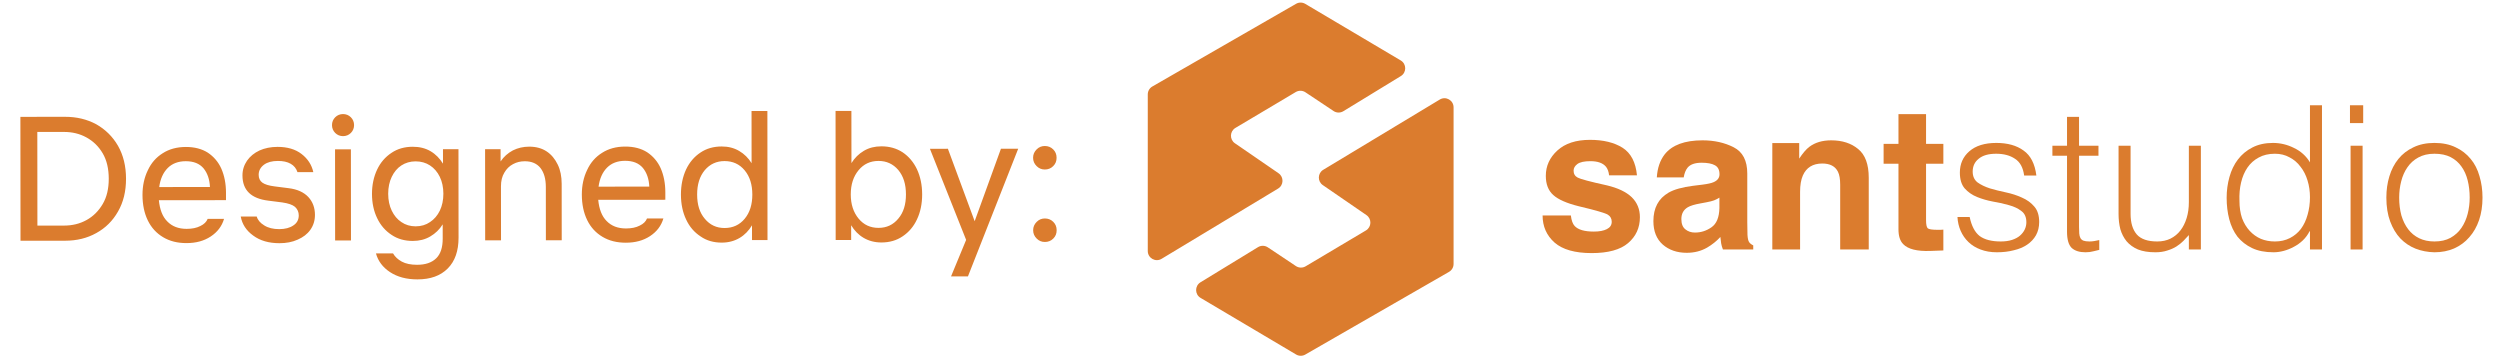
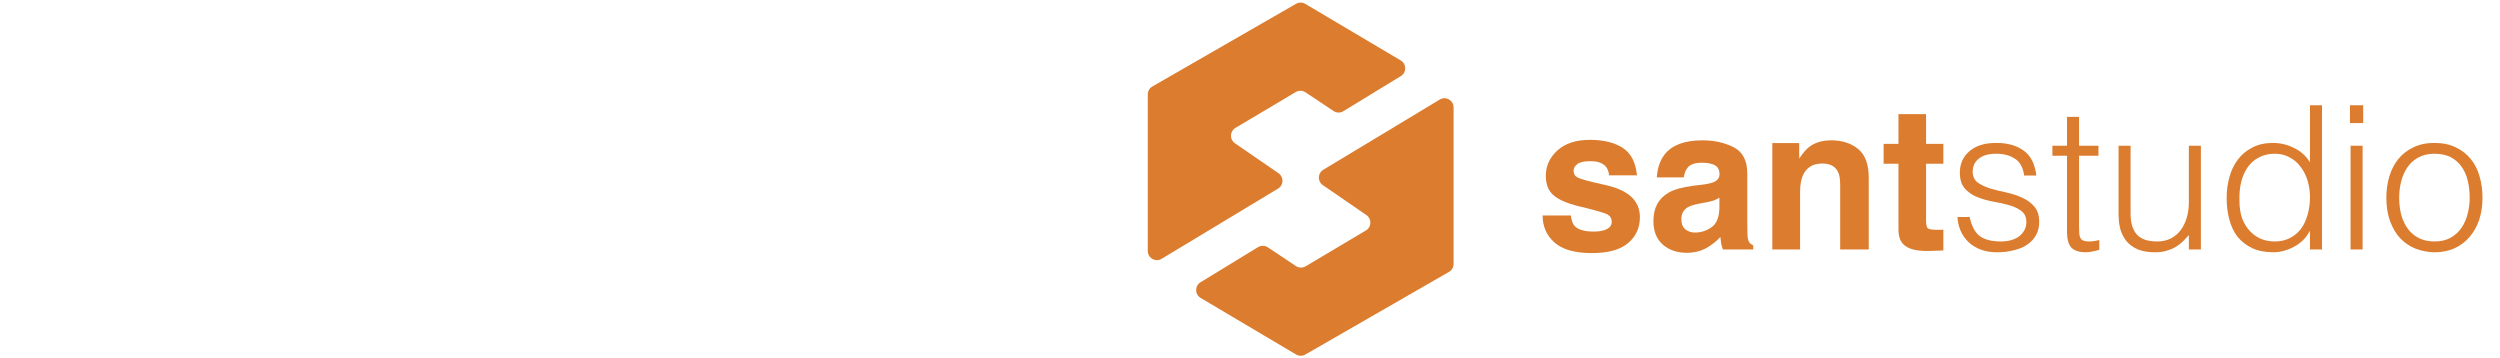
<svg xmlns="http://www.w3.org/2000/svg" width="572" height="82" viewBox="0 0 572 82" fill="none">
-   <path d="M4.691 55.086L4.666 26.735L14.89 26.726C17.538 26.723 19.901 27.291 22.02 28.43C24.098 29.609 25.77 31.237 26.994 33.354C28.218 35.512 28.831 37.996 28.834 40.888C28.836 43.78 28.227 46.266 27.007 48.385C25.787 50.545 24.119 52.176 22.042 53.318C19.925 54.502 17.563 55.074 14.915 55.076L4.691 55.086ZM8.558 51.62L14.668 51.614C16.542 51.612 18.252 51.203 19.799 50.347C21.346 49.49 22.567 48.267 23.503 46.677C24.438 45.088 24.884 43.173 24.883 40.892C24.88 38.611 24.431 36.656 23.492 35.068C22.554 33.48 21.331 32.3 19.782 31.446C18.233 30.592 16.522 30.186 14.649 30.188L8.538 30.194L8.558 51.62ZM42.673 55.621C40.596 55.623 38.844 55.177 37.336 54.282C35.828 53.387 34.645 52.126 33.829 50.456C33.013 48.787 32.604 46.832 32.602 44.592C32.6 42.514 33.005 40.64 33.819 38.969C34.591 37.298 35.73 35.994 37.237 35.056C38.702 34.117 40.453 33.627 42.531 33.625C44.527 33.623 46.197 34.07 47.542 34.924C48.887 35.819 49.948 37.04 50.642 38.587C51.335 40.175 51.704 42.008 51.706 44.086L51.707 45.796L36.35 45.81C36.556 47.928 37.168 49.557 38.269 50.656C39.37 51.795 40.837 52.364 42.711 52.363C43.933 52.362 44.992 52.157 45.847 51.708C46.702 51.3 47.231 50.77 47.515 50.077L51.263 50.074C50.776 51.744 49.758 53.09 48.212 54.109C46.664 55.129 44.832 55.62 42.673 55.621ZM42.493 36.884C40.782 36.886 39.398 37.416 38.38 38.436C37.322 39.496 36.672 40.963 36.429 42.796L48.038 42.785C47.955 41.034 47.465 39.609 46.568 38.51C45.63 37.411 44.285 36.882 42.493 36.884ZM63.962 55.643C61.518 55.645 59.522 55.077 57.932 53.897C56.342 52.758 55.404 51.292 55.077 49.541L58.743 49.538C58.947 50.311 59.518 51.003 60.456 51.573C61.352 52.142 62.493 52.426 63.878 52.425C65.222 52.424 66.322 52.138 67.136 51.567C67.95 51.036 68.357 50.262 68.356 49.285C68.355 48.511 68.069 47.859 67.499 47.33C66.928 46.842 65.95 46.517 64.565 46.314L61.387 45.91C57.436 45.425 55.479 43.512 55.476 40.131C55.474 38.868 55.84 37.768 56.532 36.749C57.223 35.771 58.159 34.996 59.381 34.425C60.562 33.894 61.946 33.608 63.494 33.606C65.735 33.604 67.568 34.132 68.995 35.231C70.421 36.329 71.319 37.713 71.687 39.383L68.062 39.386C67.776 38.531 67.286 37.921 66.512 37.473C65.738 37.026 64.76 36.823 63.579 36.824C62.234 36.825 61.176 37.111 60.402 37.682C59.588 38.294 59.181 39.069 59.182 40.005C59.183 40.779 59.469 41.39 60.039 41.797C60.61 42.204 61.547 42.488 62.851 42.65L66.028 43.054C68.025 43.297 69.532 43.988 70.552 45.087C71.571 46.186 72.061 47.57 72.062 49.159C72.064 50.462 71.698 51.603 71.007 52.581C70.315 53.56 69.338 54.294 68.116 54.825C66.854 55.396 65.469 55.642 63.962 55.643ZM78.489 31.149C77.796 31.149 77.185 30.905 76.696 30.417C76.207 29.929 75.962 29.318 75.961 28.625C75.96 27.933 76.204 27.322 76.693 26.832C77.181 26.343 77.792 26.098 78.484 26.098C79.177 26.097 79.788 26.341 80.277 26.829C80.766 27.318 81.011 27.928 81.012 28.621C81.013 29.313 80.769 29.925 80.281 30.414C79.792 30.903 79.181 31.148 78.489 31.149ZM76.677 55.02L76.659 34.165L80.284 34.161L80.303 55.017L76.677 55.02ZM94.448 55.127C92.615 55.128 90.985 54.682 89.599 53.746C88.173 52.81 87.072 51.549 86.296 49.92C85.521 48.332 85.112 46.459 85.11 44.381C85.108 42.304 85.514 40.43 86.286 38.8C87.059 37.17 88.158 35.906 89.582 34.968C90.966 34.029 92.596 33.58 94.428 33.578C95.976 33.577 97.321 33.902 98.503 34.593C99.685 35.284 100.623 36.261 101.357 37.442L101.354 34.142L104.898 34.139L104.916 54.384C104.919 57.398 104.106 59.761 102.438 61.433C100.769 63.105 98.489 63.921 95.515 63.924C92.99 63.926 90.912 63.358 89.24 62.26C87.569 61.161 86.509 59.737 86.019 57.986L89.929 57.982C90.378 58.756 91.03 59.366 91.927 59.854C92.823 60.342 94.005 60.585 95.431 60.584C97.345 60.582 98.77 60.092 99.788 59.114C100.805 58.135 101.293 56.627 101.291 54.591L101.288 51.332C100.556 52.514 99.62 53.411 98.439 54.105C97.258 54.798 95.955 55.125 94.448 55.127ZM95.097 51.786C96.359 51.785 97.459 51.458 98.395 50.805C99.332 50.193 100.105 49.297 100.633 48.196C101.162 47.096 101.446 45.792 101.444 44.326C101.443 42.859 101.157 41.556 100.626 40.457C100.096 39.357 99.321 38.462 98.384 37.852C97.446 37.242 96.346 36.917 95.083 36.918C93.861 36.919 92.762 37.246 91.825 37.858C90.889 38.47 90.157 39.366 89.628 40.467C89.1 41.567 88.816 42.871 88.817 44.337C88.818 45.804 89.105 47.107 89.635 48.206C90.166 49.306 90.9 50.201 91.837 50.811C92.775 51.462 93.875 51.787 95.097 51.786ZM114.621 42.644L114.632 54.986L111.007 54.989L110.988 34.134L114.532 34.13L114.534 36.941C115.267 35.84 116.203 35.025 117.343 34.413C118.483 33.842 119.745 33.555 121.09 33.554C122.637 33.553 123.982 33.918 125.082 34.65C126.183 35.383 126.999 36.4 127.611 37.662C128.223 38.925 128.509 40.391 128.511 42.061L128.522 54.974L124.897 54.977L124.886 42.757C124.884 40.924 124.476 39.498 123.66 38.44C122.845 37.422 121.663 36.894 120.074 36.895C119.097 36.896 118.201 37.101 117.386 37.55C116.531 37.998 115.88 38.651 115.392 39.507C114.863 40.362 114.62 41.422 114.621 42.644ZM143.195 55.531C141.118 55.532 139.366 55.086 137.858 54.191C136.35 53.296 135.167 52.035 134.351 50.365C133.535 48.696 133.126 46.741 133.124 44.501C133.122 42.423 133.528 40.549 134.341 38.878C135.113 37.208 136.253 35.903 137.759 34.965C139.225 34.027 140.976 33.536 143.053 33.534C145.049 33.532 146.72 33.979 148.065 34.833C149.41 35.728 150.47 36.949 151.164 38.496C151.858 40.084 152.226 41.917 152.228 43.995L152.229 45.706L136.873 45.719C137.078 47.837 137.691 49.466 138.791 50.565C139.892 51.705 141.359 52.273 143.233 52.272C144.455 52.271 145.514 52.066 146.369 51.617C147.224 51.209 147.753 50.679 148.038 49.986L151.785 49.983C151.298 51.654 150.281 52.999 148.734 54.018C147.187 55.038 145.354 55.529 143.195 55.531ZM143.015 36.793C141.304 36.795 139.92 37.325 138.903 38.345C137.844 39.405 137.194 40.872 136.951 42.705L148.56 42.694C148.477 40.943 147.987 39.518 147.09 38.419C146.152 37.32 144.808 36.791 143.015 36.793ZM165.136 55.511C163.303 55.512 161.673 55.066 160.287 54.089C158.861 53.154 157.76 51.892 156.985 50.223C156.209 48.594 155.8 46.68 155.798 44.521C155.796 42.362 156.202 40.447 156.974 38.776C157.747 37.146 158.845 35.842 160.27 34.904C161.654 33.966 163.283 33.516 165.116 33.514C166.623 33.513 167.927 33.838 169.109 34.529C170.291 35.221 171.229 36.157 171.963 37.337L171.952 25.402L175.578 25.399L175.604 54.931L172.06 54.934L172.057 51.553C171.325 52.776 170.389 53.754 169.209 54.448C168.028 55.142 166.684 55.509 165.136 55.511ZM165.785 52.17C167.659 52.168 169.206 51.474 170.386 50.048C171.566 48.621 172.134 46.787 172.132 44.506C172.13 42.225 171.558 40.393 170.376 38.968C169.193 37.543 167.645 36.852 165.771 36.854C163.938 36.856 162.431 37.549 161.251 38.935C160.071 40.362 159.503 42.196 159.505 44.518C159.507 46.839 160.079 48.672 161.261 50.056C162.444 51.48 163.952 52.172 165.785 52.17ZM191.202 54.917L191.175 25.385L194.8 25.381L194.811 37.316C195.543 36.135 196.479 35.197 197.66 34.503C198.841 33.81 200.144 33.483 201.651 33.481C203.484 33.48 205.114 33.926 206.54 34.862C207.926 35.797 209.027 37.1 209.803 38.729C210.578 40.398 210.987 42.312 210.989 44.471C210.991 46.63 210.585 48.545 209.813 50.175C209.041 51.846 207.942 53.109 206.558 54.047C205.133 55.026 203.504 55.476 201.671 55.478C200.123 55.479 198.779 55.114 197.597 54.422C196.415 53.731 195.477 52.754 194.743 51.533L194.746 54.914L191.202 54.917ZM201.016 52.138C202.849 52.136 204.356 51.443 205.536 50.016C206.716 48.63 207.284 46.796 207.282 44.474C207.28 42.153 206.708 40.32 205.526 38.895C204.343 37.511 202.835 36.82 201.002 36.822C199.129 36.824 197.622 37.518 196.442 38.944C195.262 40.371 194.653 42.205 194.655 44.486C194.657 46.767 195.27 48.599 196.452 50.024C197.635 51.449 199.142 52.14 201.016 52.138ZM217.597 63.243L221.052 54.89L212.764 34.041L216.878 34.038L223.003 50.611L229.017 34.027L232.968 34.023L221.466 63.24L217.597 63.243ZM239.075 55.362C238.342 55.363 237.731 55.119 237.201 54.59C236.671 54.061 236.385 53.45 236.384 52.676C236.384 51.902 236.668 51.291 237.197 50.761C237.726 50.231 238.337 49.986 239.07 49.986C239.804 49.985 240.455 50.229 240.986 50.758C241.516 51.287 241.76 51.898 241.761 52.672C241.762 53.445 241.518 54.057 240.989 54.587C240.46 55.117 239.808 55.362 239.075 55.362ZM239.06 38.784C238.327 38.784 237.716 38.54 237.186 38.011C236.656 37.482 236.37 36.872 236.369 36.098C236.369 35.324 236.653 34.712 237.182 34.182C237.711 33.652 238.322 33.407 239.055 33.407C239.789 33.406 240.44 33.65 240.971 34.179C241.501 34.708 241.745 35.319 241.746 36.093C241.747 36.867 241.503 37.478 240.974 38.008C240.445 38.538 239.793 38.783 239.06 38.784Z" fill="#DB7C2E" />
  <path d="M329.417 22.775L302.761 38.847C301.463 39.63 301.407 41.491 302.656 42.35L312.642 49.215C313.895 50.077 313.834 51.947 312.526 52.725L298.723 60.932C298.033 61.342 297.169 61.32 296.502 60.875L290.076 56.591C289.4 56.141 288.525 56.123 287.833 56.547L274.672 64.589C273.331 65.409 273.344 67.36 274.696 68.161L296.547 81.11C297.194 81.493 297.998 81.499 298.649 81.124L331.533 62.204C332.179 61.832 332.578 61.143 332.578 60.398V24.56C332.578 22.938 330.806 21.937 329.417 22.775Z" fill="#DB7C2E" />
  <path d="M265.772 59.218L292.428 43.146C293.726 42.364 293.781 40.502 292.533 39.643L282.547 32.778C281.294 31.916 281.355 30.046 282.663 29.268L296.465 21.061C297.155 20.651 298.019 20.673 298.687 21.118L305.113 25.402C305.788 25.852 306.664 25.87 307.356 25.446L320.517 17.404C321.857 16.584 321.844 14.633 320.492 13.832L298.642 0.883C297.995 0.5 297.191 0.494 296.539 0.87L263.656 19.789C263.01 20.161 262.611 20.85 262.611 21.596L262.611 57.433C262.611 59.055 264.383 60.056 265.772 59.218Z" fill="#DB7C2E" />
  <path d="M371.248 33.809C373.157 35.032 374.254 37.136 374.537 40.119H368.16C368.071 39.299 367.839 38.65 367.466 38.172C366.765 37.307 365.572 36.875 363.886 36.875C362.499 36.875 361.507 37.091 360.91 37.523C360.329 37.956 360.038 38.463 360.038 39.045C360.038 39.776 360.351 40.306 360.978 40.634C361.604 40.977 363.819 41.566 367.623 42.401C370.159 42.998 372.061 43.901 373.329 45.109C374.582 46.332 375.209 47.861 375.209 49.696C375.209 52.112 374.306 54.089 372.501 55.626C370.711 57.147 367.936 57.908 364.177 57.908C360.344 57.908 357.509 57.102 355.674 55.491C353.855 53.865 352.945 51.799 352.945 49.293H359.411C359.545 50.427 359.836 51.232 360.284 51.71C361.074 52.56 362.536 52.985 364.67 52.985C365.923 52.985 366.915 52.799 367.646 52.426C368.391 52.053 368.764 51.493 368.764 50.748C368.764 50.032 368.466 49.487 367.869 49.114C367.273 48.741 365.057 48.1 361.224 47.19C358.464 46.504 356.517 45.646 355.384 44.617C354.25 43.602 353.683 42.14 353.683 40.231C353.683 37.978 354.563 36.047 356.323 34.436C358.098 32.81 360.59 31.997 363.797 31.997C366.84 31.997 369.324 32.601 371.248 33.809Z" fill="#DB7C2E" />
  <path d="M380.87 35.331C382.555 33.183 385.449 32.108 389.551 32.108C392.222 32.108 394.593 32.638 396.667 33.697C398.74 34.756 399.777 36.755 399.777 39.694V50.882C399.777 51.658 399.792 52.597 399.822 53.701C399.867 54.537 399.994 55.103 400.202 55.402C400.411 55.7 400.724 55.946 401.142 56.14V57.08H394.206C394.012 56.588 393.877 56.125 393.803 55.693C393.728 55.26 393.669 54.768 393.624 54.216C392.744 55.171 391.729 55.983 390.581 56.655C389.208 57.445 387.657 57.841 385.927 57.841C383.719 57.841 381.891 57.214 380.444 55.961C379.012 54.693 378.296 52.903 378.296 50.591C378.296 47.593 379.452 45.422 381.765 44.08C383.033 43.349 384.897 42.827 387.359 42.513L389.529 42.245C390.708 42.096 391.55 41.909 392.058 41.685C392.967 41.297 393.422 40.693 393.422 39.873C393.422 38.873 393.072 38.187 392.371 37.814C391.685 37.426 390.67 37.233 389.328 37.233C387.821 37.233 386.754 37.605 386.128 38.351C385.68 38.903 385.382 39.649 385.233 40.589H379.08C379.214 38.456 379.811 36.703 380.87 35.331ZM385.613 52.471C386.21 52.963 386.941 53.209 387.806 53.209C389.179 53.209 390.439 52.806 391.588 52.001C392.751 51.195 393.355 49.726 393.4 47.593V45.221C392.997 45.474 392.587 45.683 392.169 45.847C391.767 45.996 391.207 46.138 390.491 46.272L389.059 46.541C387.717 46.78 386.754 47.071 386.173 47.414C385.188 47.995 384.696 48.898 384.696 50.121C384.696 51.21 385.002 51.993 385.613 52.471Z" fill="#DB7C2E" />
  <path d="M416.939 37.412C414.776 37.412 413.292 38.329 412.487 40.164C412.069 41.133 411.86 42.372 411.86 43.878V57.08H405.505V32.735H411.659V36.293C412.479 35.04 413.255 34.137 413.986 33.585C415.299 32.601 416.962 32.108 418.976 32.108C421.497 32.108 423.555 32.772 425.151 34.1C426.762 35.413 427.568 37.598 427.568 40.656V57.08H421.034V42.245C421.034 40.962 420.863 39.977 420.52 39.291C419.893 38.038 418.7 37.412 416.939 37.412Z" fill="#DB7C2E" />
  <path d="M444.641 52.538V57.304L441.62 57.416C438.607 57.52 436.548 56.998 435.444 55.849C434.728 55.118 434.37 53.992 434.37 52.471V37.456H430.969V32.914H434.37V26.112H440.68V32.914H444.641V37.456H440.68V50.345C440.68 51.344 440.807 51.971 441.061 52.224C441.314 52.463 442.09 52.582 443.388 52.582C443.582 52.582 443.783 52.582 443.992 52.582C444.216 52.568 444.432 52.553 444.641 52.538Z" fill="#DB7C2E" />
  <path d="M450.663 49.656C451.091 51.703 451.854 53.154 452.954 54.01C454.085 54.834 455.688 55.247 457.766 55.247C458.774 55.247 459.645 55.125 460.378 54.88C461.111 54.636 461.707 54.315 462.165 53.918C462.654 53.49 463.021 53.017 463.265 52.497C463.509 51.978 463.632 51.428 463.632 50.848C463.632 49.687 463.25 48.831 462.486 48.281C461.753 47.701 460.821 47.258 459.691 46.953C458.56 46.616 457.338 46.342 456.025 46.128C454.711 45.883 453.489 45.532 452.358 45.074C451.228 44.615 450.281 43.959 449.517 43.103C448.784 42.248 448.417 41.041 448.417 39.483C448.417 37.497 449.135 35.878 450.571 34.625C452.038 33.342 454.1 32.701 456.758 32.701C459.324 32.701 461.401 33.281 462.99 34.442C464.609 35.572 465.587 37.482 465.923 40.17H463.128C462.883 38.337 462.18 37.054 461.02 36.321C459.889 35.557 458.453 35.175 456.712 35.175C454.971 35.175 453.642 35.557 452.725 36.321C451.809 37.054 451.35 38.032 451.35 39.254C451.35 40.323 451.717 41.148 452.45 41.728C453.214 42.278 454.161 42.736 455.291 43.103C456.422 43.439 457.644 43.745 458.957 44.02C460.271 44.295 461.493 44.692 462.623 45.211C463.754 45.7 464.686 46.372 465.419 47.227C466.183 48.083 466.564 49.274 466.564 50.802C466.564 51.932 466.32 52.94 465.831 53.826C465.342 54.682 464.67 55.4 463.815 55.98C462.959 56.561 461.936 56.988 460.745 57.263C459.584 57.569 458.301 57.721 456.895 57.721C455.49 57.721 454.237 57.508 453.137 57.08C452.068 56.683 451.152 56.118 450.388 55.384C449.624 54.651 449.028 53.796 448.601 52.818C448.173 51.841 447.929 50.787 447.868 49.656H450.663Z" fill="#DB7C2E" />
  <path d="M480.312 57.172C479.976 57.233 479.533 57.34 478.983 57.492C478.433 57.645 477.822 57.721 477.15 57.721C475.775 57.721 474.721 57.386 473.988 56.713C473.286 56.011 472.934 54.773 472.934 53.002V35.633H469.589V33.342H472.934V26.743H475.684V33.342H480.129V35.633H475.684V51.902C475.684 52.482 475.699 52.986 475.73 53.414C475.76 53.842 475.852 54.193 476.005 54.468C476.157 54.743 476.386 54.941 476.692 55.064C477.028 55.186 477.486 55.247 478.067 55.247C478.433 55.247 478.8 55.216 479.166 55.155C479.564 55.094 479.946 55.018 480.312 54.926V57.172Z" fill="#DB7C2E" />
  <path d="M500.811 33.342H503.56V57.08H500.811V53.781C500.444 54.208 500.032 54.651 499.574 55.109C499.115 55.568 498.581 55.995 497.97 56.393C497.389 56.759 496.702 57.065 495.908 57.309C495.113 57.584 494.197 57.721 493.158 57.721C491.569 57.721 490.24 57.508 489.171 57.08C488.102 56.622 487.231 55.995 486.559 55.201C485.918 54.407 485.444 53.49 485.139 52.452C484.864 51.382 484.726 50.221 484.726 48.969V33.342H487.476V48.923C487.476 50.97 487.949 52.543 488.896 53.643C489.843 54.712 491.401 55.247 493.57 55.247C494.701 55.247 495.709 55.033 496.595 54.605C497.511 54.147 498.275 53.521 498.886 52.727C499.497 51.932 499.971 50.985 500.307 49.885C500.643 48.785 500.811 47.579 500.811 46.265V33.342Z" fill="#DB7C2E" />
  <path d="M528.52 45.12C528.52 43.775 528.337 42.507 527.97 41.316C527.604 40.094 527.069 39.04 526.366 38.154C525.694 37.237 524.854 36.52 523.846 36C522.868 35.45 521.753 35.175 520.501 35.175C519.065 35.175 517.827 35.465 516.789 36.046C515.75 36.596 514.895 37.36 514.222 38.337C513.55 39.315 513.062 40.461 512.756 41.774C512.451 43.057 512.328 44.447 512.389 45.944C512.389 47.441 512.588 48.77 512.985 49.931C513.413 51.062 513.993 52.024 514.727 52.818C515.46 53.612 516.315 54.224 517.293 54.651C518.27 55.048 519.34 55.247 520.501 55.247C521.784 55.247 522.929 54.987 523.938 54.468C524.946 53.949 525.786 53.246 526.458 52.36C527.13 51.443 527.634 50.374 527.97 49.152C528.337 47.9 528.52 46.555 528.52 45.12ZM528.52 24.085H531.27V57.08H528.52V52.91H528.428C528.031 53.704 527.512 54.407 526.87 55.018C526.259 55.598 525.572 56.087 524.808 56.484C524.075 56.881 523.311 57.187 522.517 57.401C521.723 57.615 520.944 57.721 520.18 57.721C518.255 57.721 516.621 57.401 515.276 56.759C513.932 56.118 512.817 55.247 511.931 54.147C511.076 53.017 510.449 51.688 510.052 50.16C509.655 48.633 509.457 46.998 509.457 45.257C509.457 43.607 509.67 42.019 510.098 40.491C510.526 38.964 511.167 37.635 512.023 36.504C512.909 35.343 514.009 34.427 515.322 33.755C516.667 33.052 518.24 32.701 520.042 32.701C521.723 32.701 523.327 33.083 524.854 33.846C526.412 34.58 527.634 35.679 528.52 37.146V24.085Z" fill="#DB7C2E" />
  <path d="M537.811 57.08V33.342H540.561V57.08H537.811ZM537.674 28.164V24.085H540.698V28.164H537.674Z" fill="#DB7C2E" />
  <path d="M556.998 57.721C555.47 57.691 554.034 57.416 552.69 56.897C551.376 56.377 550.215 55.598 549.207 54.56C548.23 53.521 547.451 52.222 546.87 50.664C546.29 49.106 545.999 47.288 545.999 45.211C545.999 43.47 546.229 41.851 546.687 40.354C547.145 38.826 547.832 37.497 548.749 36.367C549.665 35.236 550.811 34.35 552.186 33.709C553.561 33.037 555.165 32.701 556.998 32.701C558.861 32.701 560.48 33.037 561.855 33.709C563.23 34.35 564.375 35.236 565.292 36.367C566.209 37.467 566.881 38.78 567.308 40.308C567.767 41.835 567.996 43.47 567.996 45.211C567.996 47.105 567.736 48.816 567.217 50.344C566.697 51.871 565.949 53.185 564.971 54.285C564.024 55.384 562.863 56.24 561.488 56.851C560.144 57.431 558.647 57.721 556.998 57.721ZM565.063 45.211C565.063 43.806 564.91 42.492 564.605 41.27C564.299 40.048 563.826 38.994 563.184 38.108C562.542 37.192 561.718 36.474 560.709 35.954C559.701 35.435 558.464 35.175 556.998 35.175C555.562 35.175 554.324 35.465 553.286 36.046C552.277 36.596 551.453 37.344 550.811 38.291C550.17 39.208 549.696 40.277 549.39 41.499C549.085 42.691 548.932 43.928 548.932 45.211C548.932 46.678 549.1 48.037 549.436 49.29C549.803 50.512 550.322 51.566 550.994 52.452C551.666 53.337 552.507 54.025 553.515 54.514C554.523 55.002 555.684 55.247 556.998 55.247C558.433 55.247 559.655 54.972 560.664 54.422C561.702 53.842 562.542 53.078 563.184 52.131C563.826 51.184 564.299 50.114 564.605 48.923C564.91 47.731 565.063 46.494 565.063 45.211Z" fill="#DB7C2E" />
</svg>